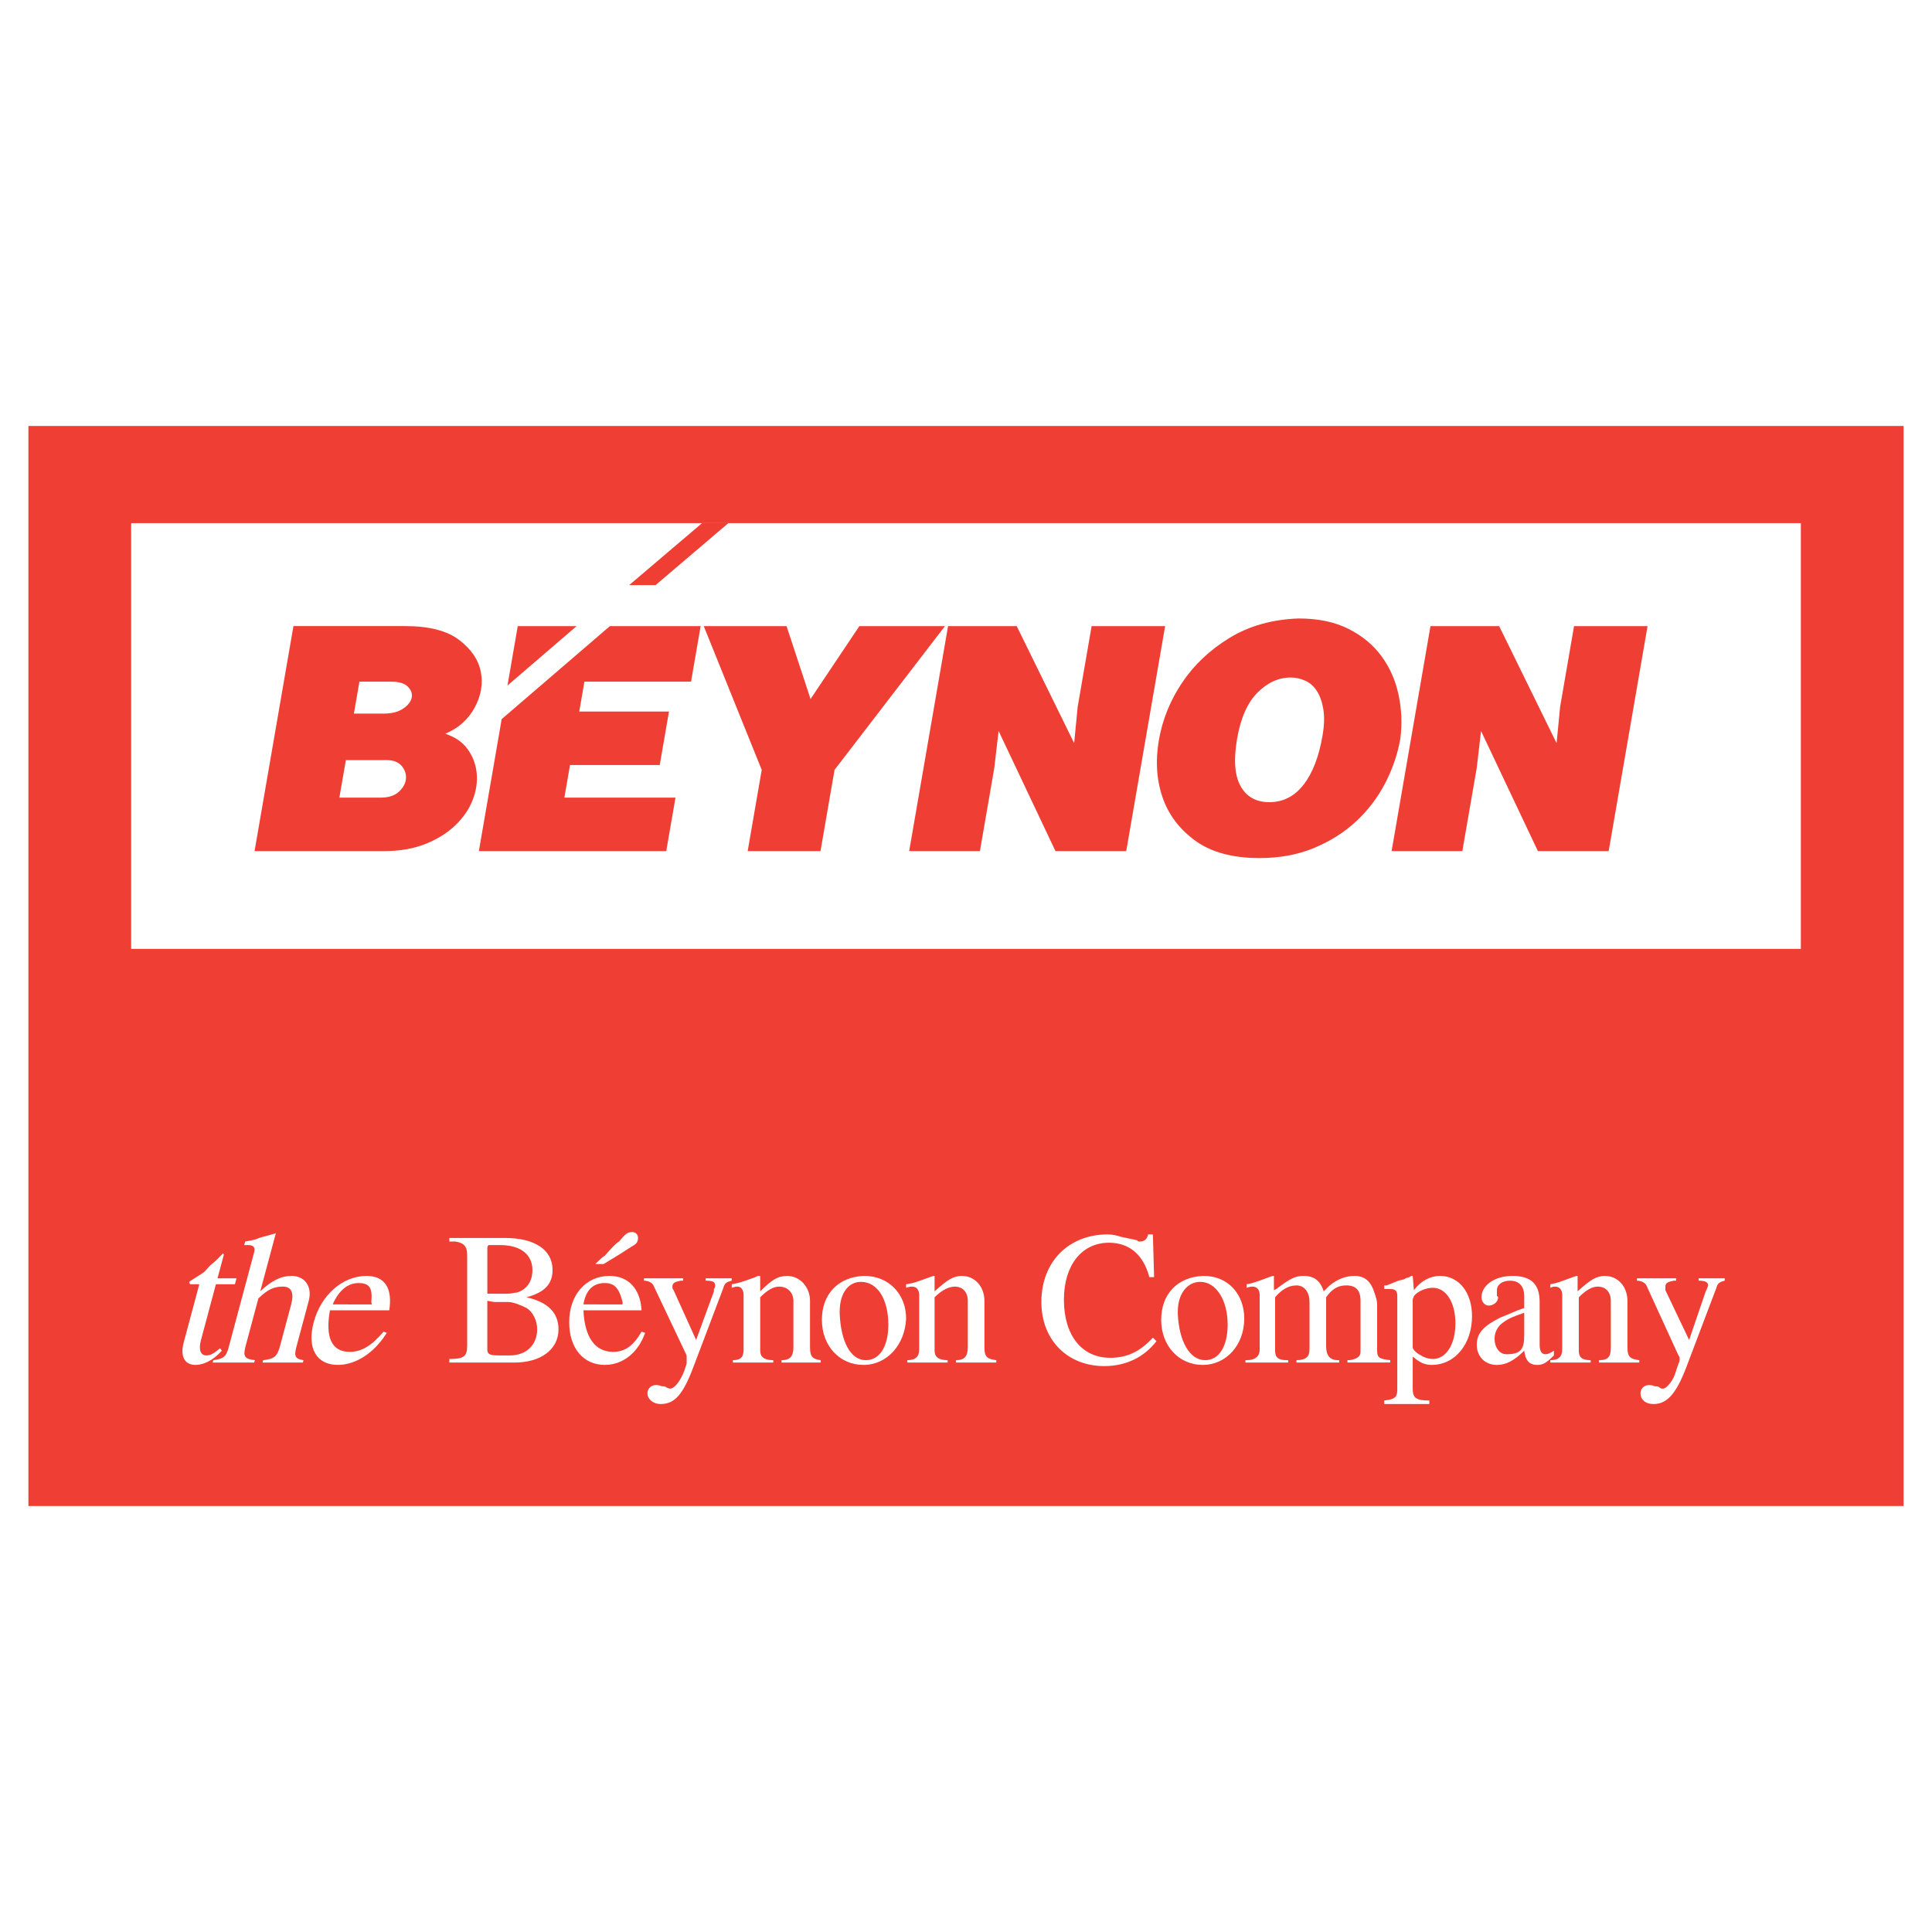
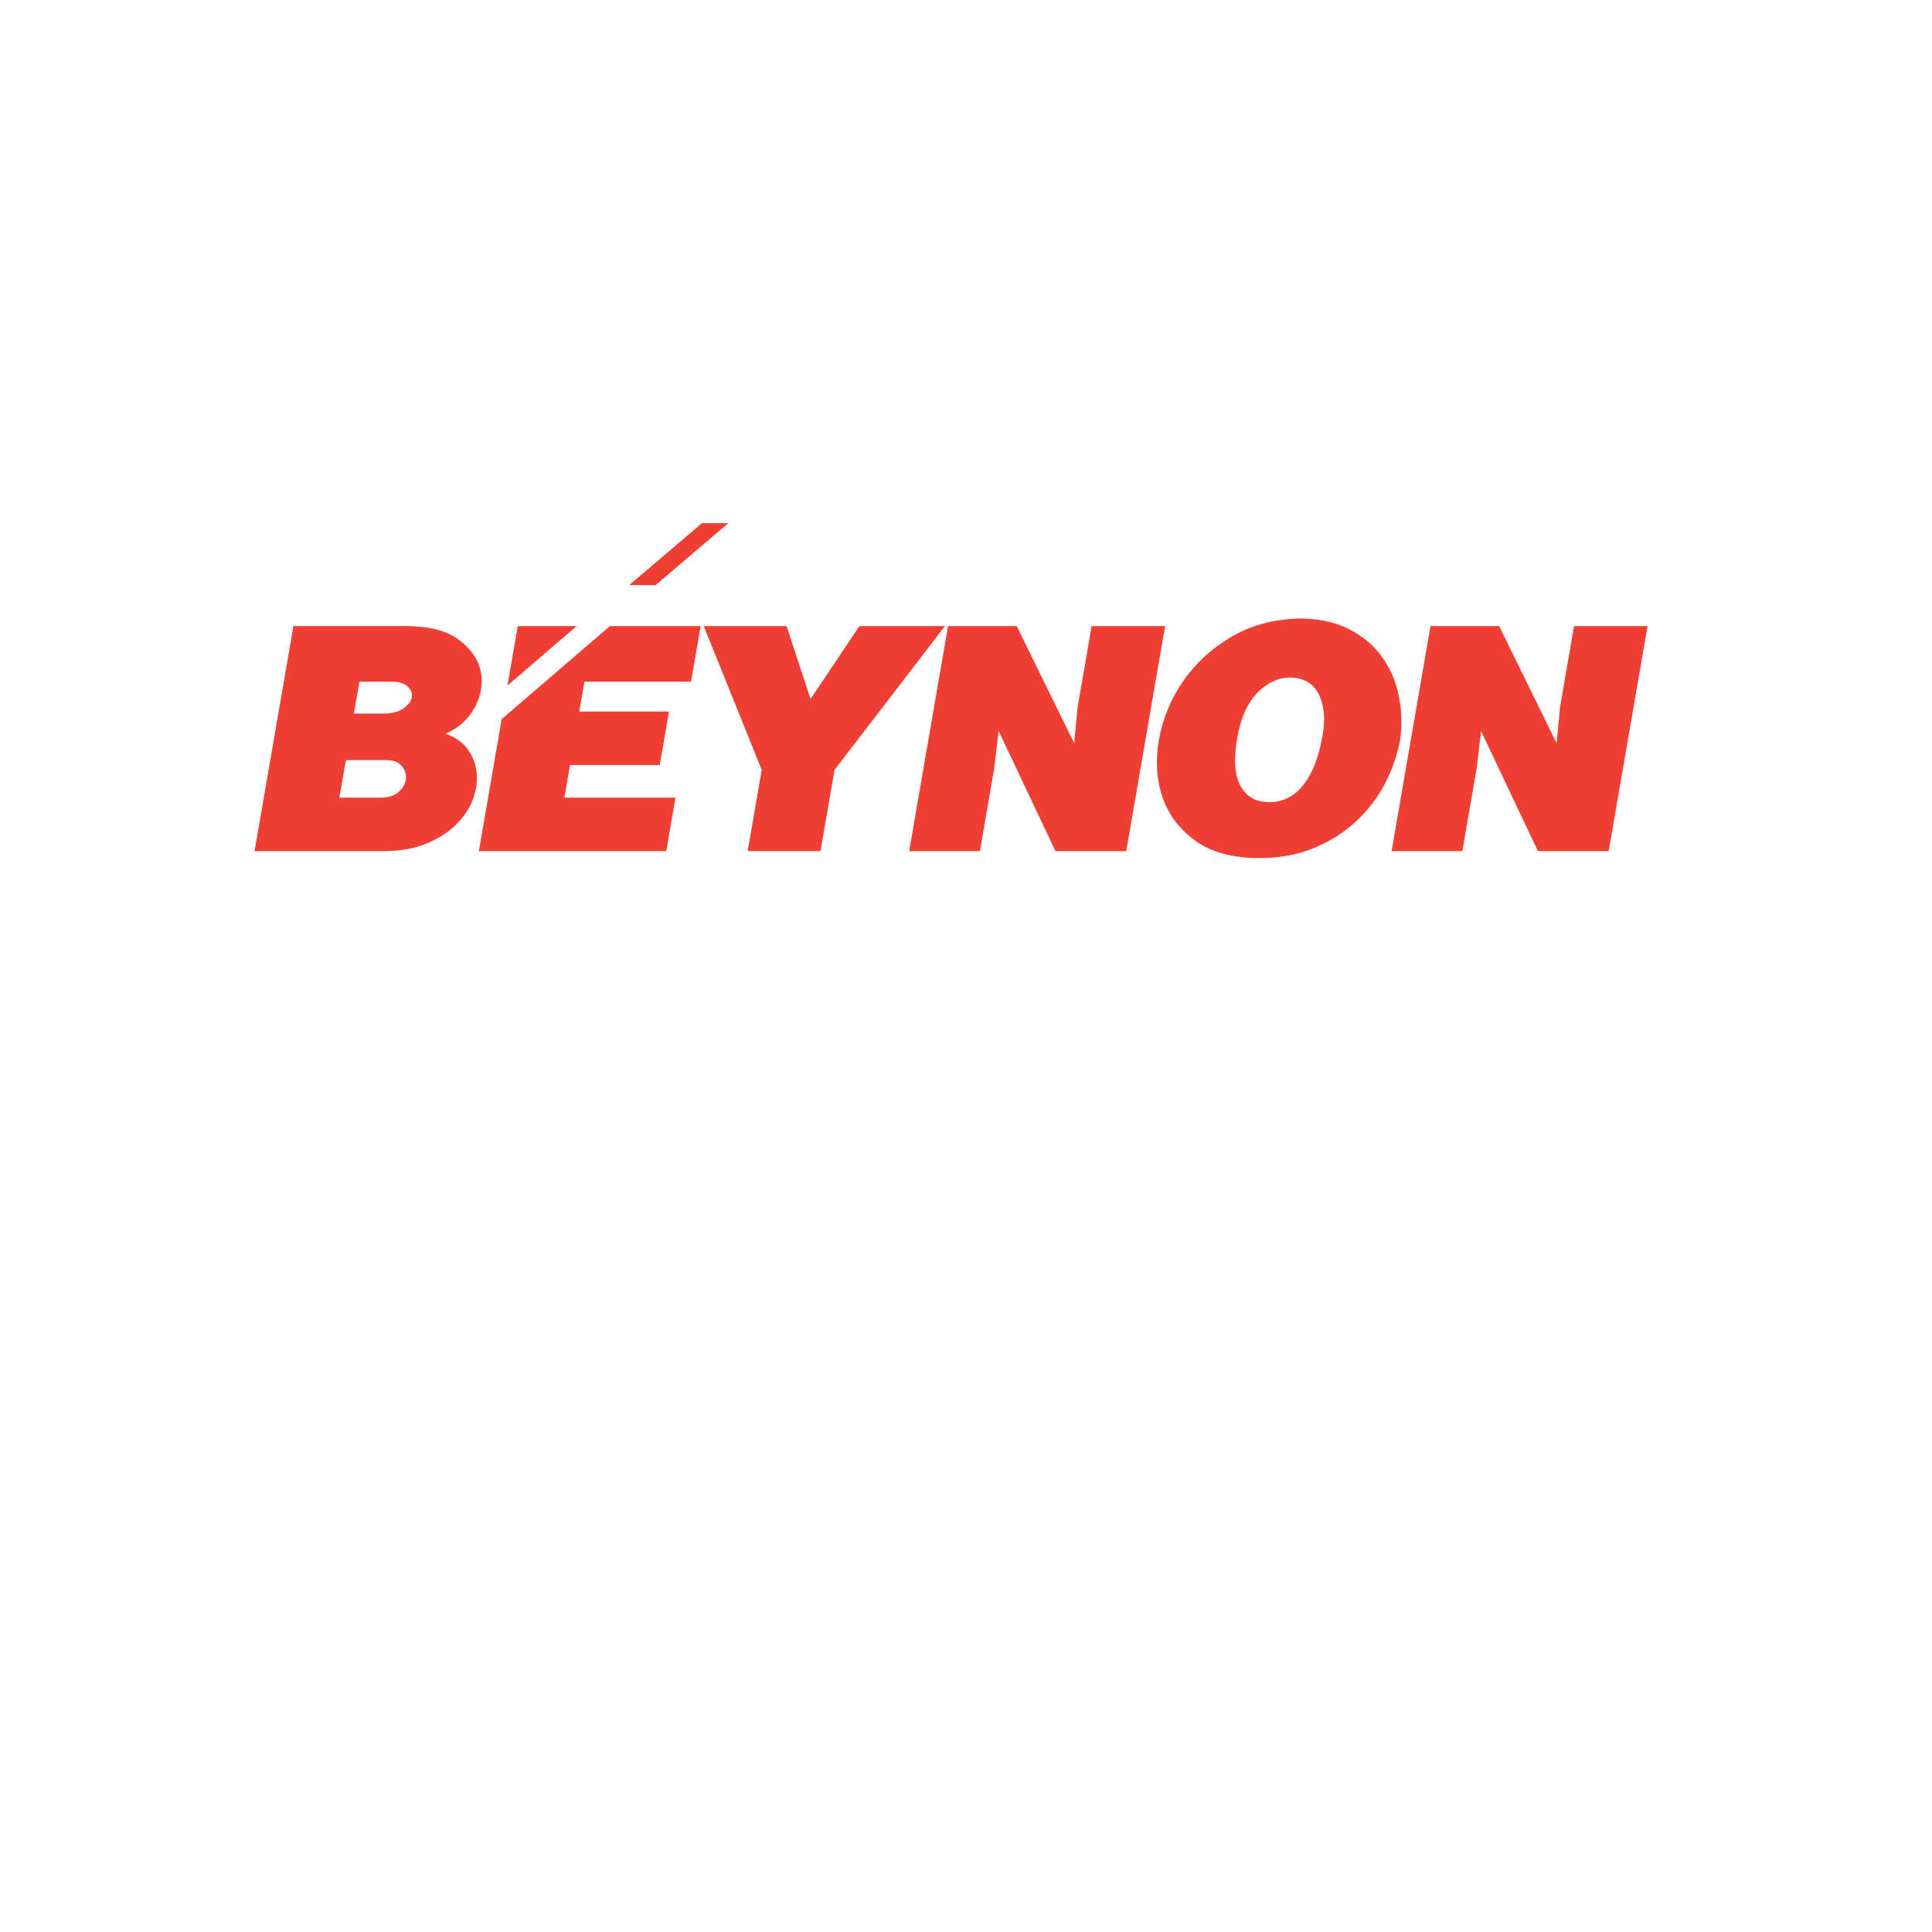
<svg xmlns="http://www.w3.org/2000/svg" version="1.0" id="Layer_1" x="0px" y="0px" width="192.756px" height="192.756px" viewBox="0 0 192.756 192.756" enable-background="new 0 0 192.756 192.756" xml:space="preserve">
  <g>
-     <polygon fill-rule="evenodd" clip-rule="evenodd" fill="#FFFFFF" points="0,0 192.756,0 192.756,192.756 0,192.756 0,0  " />
-     <polygon fill-rule="evenodd" clip-rule="evenodd" fill="#EF3E33" points="2.834,150.256 189.921,150.256 189.921,42.5 2.834,42.5    2.834,150.256  " />
    <path fill-rule="evenodd" clip-rule="evenodd" fill="#FFFFFF" d="M22.249,125.051c-0.482,0.473-0.514,0.592-1.265,1.184   c-0.332,0.355-0.513,0.592-0.664,0.711c-0.15,0.117-0.568,0.354-1.287,0.828c0,0,0,0-0.15,0.117l0,0   c-0.032,0.119,0.087,0.119,0.055,0.238h0.947l-1.522,5.682l-0.032,0.117c-0.381,1.42,0.107,2.25,1.173,2.25   c0.829,0,1.784-0.475,2.629-1.422l-0.173-0.236c-0.6,0.475-0.9,0.711-1.374,0.711c-0.592,0-0.788-0.592-0.534-1.539l1.49-5.562   h1.894l0.159-0.592h-1.894l0.317-1.184l0.126-0.475l0.127-0.473l0.063-0.236L22.249,125.051L22.249,125.051z" />
    <path fill-rule="evenodd" clip-rule="evenodd" fill="#FFFFFF" d="M27.522,123.039l-0.387,0.117l-0.892,0.238l-0.387,0.117   c-0.537,0.236-0.774,0.236-1.397,0.355l-0.095,0.355c0.118,0,0.236,0,0.355,0c0.592,0,0.765,0.236,0.638,0.709l-2.569,9.588   c-0.222,0.828-0.522,1.066-1.501,1.184l-0.063,0.238h4.143l0.063-0.238c-1.034-0.117-1.207-0.355-0.922-1.42l1.269-4.734   c0.964-0.947,1.619-1.184,2.448-1.184s1.143,0.592,0.826,1.775l-1.11,4.143c-0.286,1.064-0.586,1.303-1.683,1.42l-0.063,0.238   h4.024l0.063-0.238c-0.796-0.117-0.97-0.355-0.716-1.301l1.236-4.617c0.381-1.42-0.399-2.486-1.701-2.486   c-1.065,0-2.021,0.475-3.135,1.539L27.522,123.039L27.522,123.039z" />
    <path fill-rule="evenodd" clip-rule="evenodd" fill="#FFFFFF" d="M38.836,130.732c0.334-2.131-0.382-3.434-2.276-3.434   c-2.367,0-4.532,1.895-5.261,4.617c-0.698,2.604,0.278,4.262,2.409,4.262c1.775,0,3.631-1.184,4.881-3.197l-0.323-0.117   c-1.209,1.42-2.196,2.012-3.38,2.012c-1.775,0-2.46-1.42-1.967-4.143H38.836L38.836,130.732z M33.194,130.141   c0.617-1.42,1.518-2.131,2.583-2.131c1.065,0,1.412,0.473,1.268,1.895l0.055,0.236H33.194L33.194,130.141z" />
    <path fill-rule="evenodd" clip-rule="evenodd" fill="#FFFFFF" d="M44.833,123.512v0.355h0.237h0.355   c0.828,0.119,1.184,0.473,1.184,1.303v9.113c0,1.064-0.355,1.303-1.776,1.303v0.355h6.51c2.604,0,4.379-1.303,4.379-3.314   c0-1.658-1.065-2.723-3.196-3.197l0,0c1.776-0.473,2.604-1.301,2.604-2.723c0-2.012-1.776-3.195-4.735-3.195H44.833L44.833,123.512   z M48.622,129.074v-4.496c0-0.119,0-0.238,0.118-0.355h0.119c0.118,0,0.355,0,0.947,0h0.118c2.012,0,3.196,0.947,3.196,2.484   c0,1.066-0.473,1.895-1.539,2.25c-0.237,0-0.592,0.117-0.947,0.117c-0.237,0-0.71,0-1.657,0H48.622L48.622,129.074z    M48.622,129.785l0.71,0.119h1.42c0.474,0,1.302,0.354,1.775,0.592c0.592,0.354,1.065,1.184,1.065,2.131   c0,1.537-1.065,2.604-2.723,2.604h-0.828c-0.119,0-0.237,0-0.237,0c-0.947,0-1.184-0.119-1.184-0.592V129.785L48.622,129.785z" />
    <path fill-rule="evenodd" clip-rule="evenodd" fill="#FFFFFF" d="M64.009,130.732c-0.118-2.131-1.302-3.434-3.196-3.434   c-2.367,0-4.024,1.895-4.024,4.617c0,2.604,1.42,4.262,3.551,4.262c1.776,0,3.314-1.184,4.025-3.197l-0.355-0.117   c-0.829,1.42-1.657,2.012-2.841,2.012c-1.775,0-2.84-1.42-2.959-4.143H64.009L64.009,130.732z M58.209,130.141   c0.237-1.42,0.947-2.131,2.13-2.131c0.947,0,1.42,0.473,1.776,1.895v0.236H58.209L58.209,130.141z M59.393,126.115h0.829   c1.184-0.709,2.13-1.301,2.841-1.775c0.474-0.236,0.592-0.473,0.592-0.828s-0.237-0.592-0.592-0.592   c-0.474,0-0.71,0.236-1.302,0.947c-0.236,0.119-0.71,0.592-1.42,1.42C60.103,125.406,59.748,125.762,59.393,126.115L59.393,126.115   L59.393,126.115z" />
-     <path fill-rule="evenodd" clip-rule="evenodd" fill="#FFFFFF" d="M64.246,127.537v0.236c0.473,0,0.829,0.236,0.947,0.473   l3.314,6.984c0,0.117,0,0.236,0,0.355c0,0.117,0,0.236,0,0.473l-0.237,0.711c-0.355,0.945-0.947,1.775-1.42,1.775   c0,0-0.118,0-0.355-0.119c-0.119-0.117-0.237-0.117-0.474-0.117c-0.237-0.119-0.474-0.119-0.592-0.119   c-0.474,0-0.829,0.355-0.829,0.828c0,0.592,0.592,1.064,1.302,1.064c1.42,0,2.249-0.945,3.314-3.787l2.959-7.812   c0.118-0.473,0.355-0.592,0.829-0.709v-0.236H70.4v0.236c0.71,0,0.947,0.117,0.947,0.473c0,0.119,0,0.236-0.119,0.355v0.236   l-1.775,4.854l-2.249-4.971c-0.118-0.119-0.118-0.238-0.118-0.355c0-0.355,0.237-0.475,0.829-0.592c0.118,0,0.118,0,0.237,0v-0.236   H64.246L64.246,127.537z" />
    <path fill-rule="evenodd" clip-rule="evenodd" fill="#FFFFFF" d="M75.608,127.299l-0.236,0.119   c-1.302,0.473-1.657,0.592-2.367,0.711v0.354c0.354-0.117,0.473-0.117,0.591-0.117c0.355,0,0.592,0.355,0.592,0.828v5.445   c0,0.709-0.236,1.064-1.065,1.064v0.238h4.024v-0.238c-0.947,0-1.302-0.355-1.302-0.947v-5.326c0.71-0.709,1.302-1.064,1.894-1.064   c0.828,0,1.42,0.592,1.42,1.42v4.617c0,0.945-0.355,1.301-1.184,1.301v0.238h3.906v-0.238c-0.829-0.117-1.065-0.355-1.065-1.301   v-4.617c0-1.42-1.065-2.486-2.25-2.486c-0.946,0-1.539,0.355-2.722,1.539v-1.539H75.608L75.608,127.299z" />
    <path fill-rule="evenodd" clip-rule="evenodd" fill="#FFFFFF" d="M86.143,127.299C83.658,127.418,82,129.074,82,131.68   c0,2.604,1.775,4.498,4.143,4.498s4.143-2.014,4.261-4.617c0-2.486-1.775-4.262-4.143-4.262H86.143L86.143,127.299z    M83.776,131.088c0-0.119,0-0.119,0-0.238c0-1.775,0.829-2.959,2.13-2.959c1.657,0,2.723,1.777,2.723,4.262   c0,2.131-0.829,3.551-2.249,3.551C84.841,135.703,83.894,133.811,83.776,131.088L83.776,131.088L83.776,131.088z" />
    <path fill-rule="evenodd" clip-rule="evenodd" fill="#FFFFFF" d="M93.126,127.299l-0.355,0.119   c-1.302,0.473-1.539,0.592-2.367,0.711v0.354c0.355-0.117,0.474-0.117,0.592-0.117c0.474,0,0.71,0.355,0.71,0.828v5.445   c0,0.709-0.355,1.064-1.184,1.064v0.238h4.024v-0.238c-0.947,0-1.302-0.355-1.302-0.947v-5.326c0.71-0.709,1.42-1.064,2.012-1.064   c0.829,0,1.302,0.592,1.302,1.42v4.617c0,0.945-0.355,1.301-1.184,1.301v0.238H99.4v-0.238c-0.947-0.117-1.185-0.355-1.185-1.301   v-4.617c0-1.42-0.947-2.486-2.249-2.486c-0.829,0-1.42,0.355-2.722,1.539v-1.539H93.126L93.126,127.299z" />
    <path fill-rule="evenodd" clip-rule="evenodd" fill="#FFFFFF" d="M114.551,123.156c-0.119,0.475-0.355,0.711-0.829,0.711   c-0.118,0-0.236,0-0.236-0.119l-1.657-0.354c-0.355-0.119-0.828-0.238-1.302-0.238c-3.906,0-6.629,2.723-6.629,6.748   c0,3.787,2.604,6.391,6.273,6.391c2.249,0,4.024-0.947,5.208-2.484l-0.354-0.355c-1.303,1.42-2.604,2.012-4.262,2.012   c-2.841,0-4.616-2.25-4.616-5.799c0-3.434,1.775-5.682,4.498-5.682c2.013,0,3.433,1.184,4.024,3.432h0.474l-0.118-4.262H114.551   L114.551,123.156z" />
    <path fill-rule="evenodd" clip-rule="evenodd" fill="#FFFFFF" d="M119.995,127.299c-2.485,0.119-4.143,1.775-4.143,4.381   c0,2.604,1.775,4.498,4.143,4.498s4.144-2.014,4.144-4.617c0-2.486-1.657-4.262-4.025-4.262H119.995L119.995,127.299z    M117.51,131.088c0-0.119,0-0.119,0-0.238c0-1.775,0.946-2.959,2.249-2.959c1.539,0,2.723,1.777,2.723,4.262   c0,2.131-0.829,3.551-2.249,3.551C118.693,135.703,117.628,133.811,117.51,131.088L117.51,131.088L117.51,131.088z" />
    <path fill-rule="evenodd" clip-rule="evenodd" fill="#FFFFFF" d="M126.979,127.299l-0.354,0.119   c-0.947,0.355-1.539,0.592-2.249,0.711v0.354c0.354-0.117,0.474-0.117,0.592-0.117c0.474,0,0.71,0.355,0.71,0.828v5.445   c0,0.709-0.474,1.064-1.302,1.064h-0.118v0.238h4.261v-0.238h-0.118c-0.829,0-1.184-0.236-1.184-0.947v-5.326   c0.592-0.709,1.302-1.184,2.13-1.184c0.829,0,1.303,0.711,1.303,1.658v4.734c0,0.709-0.355,1.064-1.303,1.064v0.238h4.262v-0.238   h-0.118c-0.829,0-1.184-0.473-1.184-1.42v-4.854c0.592-0.828,1.184-1.184,2.012-1.184c0.947,0,1.421,0.475,1.421,1.539v4.971v0.119   c0,0.473-0.355,0.711-1.065,0.828c0,0-0.118,0-0.237,0v0.238h4.262v-0.238c-1.065-0.117-1.303-0.236-1.303-0.947v-4.615   c0-0.355-0.118-0.711-0.236-1.066c-0.355-1.184-0.947-1.775-2.012-1.775c-1.065,0-2.131,0.475-3.078,1.539   c-0.354-1.064-0.946-1.539-2.012-1.539c-0.829,0-1.302,0.238-2.723,1.303l-0.236,0.119v-1.422H126.979L126.979,127.299z" />
    <path fill-rule="evenodd" clip-rule="evenodd" fill="#FFFFFF" d="M140.827,127.299c-0.118,0-0.118,0.119-0.236,0.119l-0.355,0.119   c-0.118,0.117-0.236,0.117-0.236,0.117l-0.474,0.119l-1.184,0.473h-0.236v0.355c0.236,0,0.354,0,0.473,0   c0.592,0,0.829,0.119,0.829,0.711v9.35c0,0.828-0.355,0.947-1.302,1.066v0.354h4.498v-0.354c-1.303,0-1.657-0.238-1.657-1.184   v-3.197c0.71,0.594,1.184,0.83,1.894,0.83c2.367,0,4.024-2.131,4.024-4.854c0-2.367-1.302-4.025-3.196-4.025   c-0.946,0-1.894,0.475-2.604,1.422l-0.118-1.422H140.827L140.827,127.299z M140.946,129.668c0-0.119,0.118-0.238,0.118-0.355   c0.354-0.475,1.184-0.83,1.894-0.83c1.302,0,2.249,1.422,2.249,3.553c0,2.129-0.947,3.551-2.249,3.551   c-0.354,0-0.828-0.119-1.184-0.355c-0.474-0.236-0.828-0.592-0.828-0.828V129.668L140.946,129.668z" />
    <path fill-rule="evenodd" clip-rule="evenodd" fill="#FFFFFF" d="M155.031,134.756c-0.355,0.238-0.592,0.355-0.828,0.355   c-0.355,0-0.592-0.236-0.592-0.947v-4.26c0-1.775-0.829-2.605-2.723-2.605c-1.775,0-3.078,0.947-3.078,2.131   c0,0.475,0.355,0.828,0.711,0.828c0.474,0,0.946-0.354,0.946-0.828c0,0,0-0.117-0.118-0.117v-0.475c0-0.117,0-0.117,0-0.117   c0-0.592,0.592-0.947,1.302-0.947c0.947,0,1.421,0.592,1.421,1.539v1.184c-1.065,0.354-1.421,0.592-2.367,0.947   c-1.657,0.828-2.367,1.537-2.367,2.721s0.828,2.014,2.012,2.014c0.829,0,1.657-0.355,2.723-1.422   c0.118,0.947,0.474,1.422,1.302,1.422c0.592,0,0.947-0.236,1.657-0.947V134.756L155.031,134.756z M152.072,130.969v1.42   c0,0.238,0,0.355,0,0.592v0.236c0,1.422-0.355,1.895-1.775,1.895c-0.71,0-1.184-0.709-1.184-1.539c0-0.592,0.236-1.064,0.592-1.42   C150.415,131.561,150.771,131.443,152.072,130.969L152.072,130.969L152.072,130.969z" />
-     <path fill-rule="evenodd" clip-rule="evenodd" fill="#FFFFFF" d="M157.28,127.299l-0.355,0.119   c-1.302,0.473-1.538,0.592-2.249,0.711v0.354c0.237-0.117,0.355-0.117,0.474-0.117c0.474,0,0.711,0.355,0.711,0.828v5.445   c0,0.709-0.355,1.064-1.185,1.064v0.238h4.024v-0.238c-0.946,0-1.183-0.355-1.183-0.947v-5.326c0.71-0.709,1.302-1.064,1.894-1.064   c0.828,0,1.302,0.592,1.302,1.42v4.617c0,0.945-0.236,1.301-1.184,1.301v0.238h4.024v-0.238c-0.947-0.117-1.184-0.355-1.184-1.301   v-4.617c0-1.42-0.947-2.486-2.249-2.486c-0.829,0-1.421,0.355-2.723,1.539v-1.539H157.28L157.28,127.299z" />
+     <path fill-rule="evenodd" clip-rule="evenodd" fill="#FFFFFF" d="M157.28,127.299c-1.302,0.473-1.538,0.592-2.249,0.711v0.354c0.237-0.117,0.355-0.117,0.474-0.117c0.474,0,0.711,0.355,0.711,0.828v5.445   c0,0.709-0.355,1.064-1.185,1.064v0.238h4.024v-0.238c-0.946,0-1.183-0.355-1.183-0.947v-5.326c0.71-0.709,1.302-1.064,1.894-1.064   c0.828,0,1.302,0.592,1.302,1.42v4.617c0,0.945-0.236,1.301-1.184,1.301v0.238h4.024v-0.238c-0.947-0.117-1.184-0.355-1.184-1.301   v-4.617c0-1.42-0.947-2.486-2.249-2.486c-0.829,0-1.421,0.355-2.723,1.539v-1.539H157.28L157.28,127.299z" />
    <path fill-rule="evenodd" clip-rule="evenodd" fill="#FFFFFF" d="M163.316,127.537v0.236c0.474,0,0.829,0.236,0.947,0.473   l3.196,6.984c0.118,0.117,0.118,0.236,0.118,0.355c0,0.117,0,0.236-0.118,0.473l-0.237,0.711c-0.236,0.945-0.947,1.775-1.302,1.775   c-0.118,0-0.236,0-0.355-0.119c-0.118-0.117-0.354-0.117-0.473-0.117c-0.237-0.119-0.474-0.119-0.593-0.119   c-0.473,0-0.828,0.355-0.828,0.828c0,0.592,0.474,1.064,1.302,1.064c1.302,0,2.249-0.945,3.314-3.787l2.959-7.812   c0.119-0.473,0.355-0.592,0.829-0.709v-0.236h-2.604v0.236c0.592,0,0.947,0.117,0.947,0.473c0,0.119-0.118,0.236-0.118,0.355   l-0.119,0.236l-1.657,4.854l-2.367-4.971c0-0.119,0-0.238,0-0.355c0-0.355,0.237-0.475,0.829-0.592c0,0,0.118,0,0.236,0v-0.236   H163.316L163.316,127.537z" />
-     <polygon fill-rule="evenodd" clip-rule="evenodd" fill="#FFFFFF" points="13.085,52.193 179.67,52.193 179.67,94.669    13.085,94.669 13.085,52.193  " />
    <polygon fill-rule="evenodd" clip-rule="evenodd" fill="#EF3E33" points="70.044,52.193 62.775,58.375 65.408,58.375    72.668,52.193 70.044,52.193  " />
    <path fill-rule="evenodd" clip-rule="evenodd" fill="#EF3E33" d="M29.277,62.467l-3.88,22.45h12.842   c1.629,0,3.042-0.243,4.24-0.728c1.197-0.485,2.188-1.108,2.974-1.871c0.786-0.763,1.355-1.6,1.708-2.512   c0.353-0.912,0.485-1.807,0.396-2.685c-0.089-0.878-0.389-1.669-0.898-2.374c-0.509-0.704-1.252-1.218-2.229-1.542   c1.312-0.554,2.29-1.426,2.931-2.616c0.642-1.189,0.843-2.384,0.603-3.585c-0.24-1.201-0.964-2.258-2.172-3.17   c-1.208-0.913-2.994-1.369-5.358-1.369H29.277L29.277,62.467z M37.956,79.582h-4.097l0.647-3.742h4.097   c0.666,0,1.16,0.197,1.482,0.589s0.46,0.82,0.415,1.282c-0.045,0.461-0.28,0.889-0.704,1.282   C39.373,79.385,38.759,79.582,37.956,79.582L37.956,79.582z M35.308,71.198l0.551-3.188h3.167c0.78,0,1.337,0.167,1.669,0.502   c0.333,0.335,0.459,0.699,0.38,1.091c-0.08,0.393-0.36,0.756-0.843,1.091c-0.483,0.335-1.137,0.502-1.963,0.502H35.308   L35.308,71.198z M51.656,62.467l-1.025,5.929l6.898-5.929H51.656L51.656,62.467z M50.052,71.748l-2.276,13.169h18.695l0.922-5.335   H56.307l0.563-3.256h8.952l0.922-5.335h-8.952l0.515-2.979h10.638l0.958-5.543h-9.054L50.052,71.748L50.052,71.748z M70.213,62.467   l5.784,14.343l-1.401,8.107h7.265l1.401-8.107l11.018-14.343H85.74l-4.872,7.275l-2.393-7.275H70.213L70.213,62.467z    M94.588,62.467l-3.88,22.45h7.058l1.437-8.315l0.429-3.672l5.675,11.987h7.058l3.88-22.45h-7.333l-1.39,8.038l-0.354,3.638   l-5.729-11.675H94.588L94.588,62.467z M129.562,61.705c-2.633,0.092-4.931,0.739-6.895,1.94c-1.963,1.201-3.54,2.69-4.731,4.469   s-1.963,3.69-2.316,5.734s-0.233,3.938,0.36,5.682s1.687,3.193,3.276,4.348c1.591,1.155,3.729,1.732,6.415,1.732   c1.997,0,3.805-0.334,5.424-1.004s3.023-1.559,4.214-2.667c1.19-1.109,2.155-2.379,2.896-3.811c0.741-1.432,1.243-2.91,1.507-4.434   c0.187-1.479,0.128-2.934-0.176-4.366c-0.303-1.432-0.867-2.713-1.693-3.845s-1.925-2.044-3.297-2.737   S131.514,61.705,129.562,61.705L129.562,61.705z M128.785,67.595c0.482,0,0.957,0.104,1.427,0.312   c0.469,0.208,0.857,0.549,1.166,1.022c0.309,0.473,0.524,1.08,0.649,1.818c0.125,0.74,0.098,1.628-0.082,2.668   c-0.363,2.102-0.995,3.73-1.895,4.885s-2.038,1.732-3.415,1.732c-1.309,0-2.261-0.531-2.857-1.594   c-0.597-1.062-0.714-2.644-0.351-4.746c0.355-2.056,1.033-3.586,2.033-4.591C126.46,68.097,127.568,67.595,128.785,67.595   L128.785,67.595z M142.72,62.467l-3.88,22.45h7.058l1.438-8.315l0.428-3.672l5.675,11.987h7.059l3.88-22.45h-7.334l-1.389,8.038   l-0.354,3.638l-5.729-11.675H142.72L142.72,62.467z" />
  </g>
</svg>